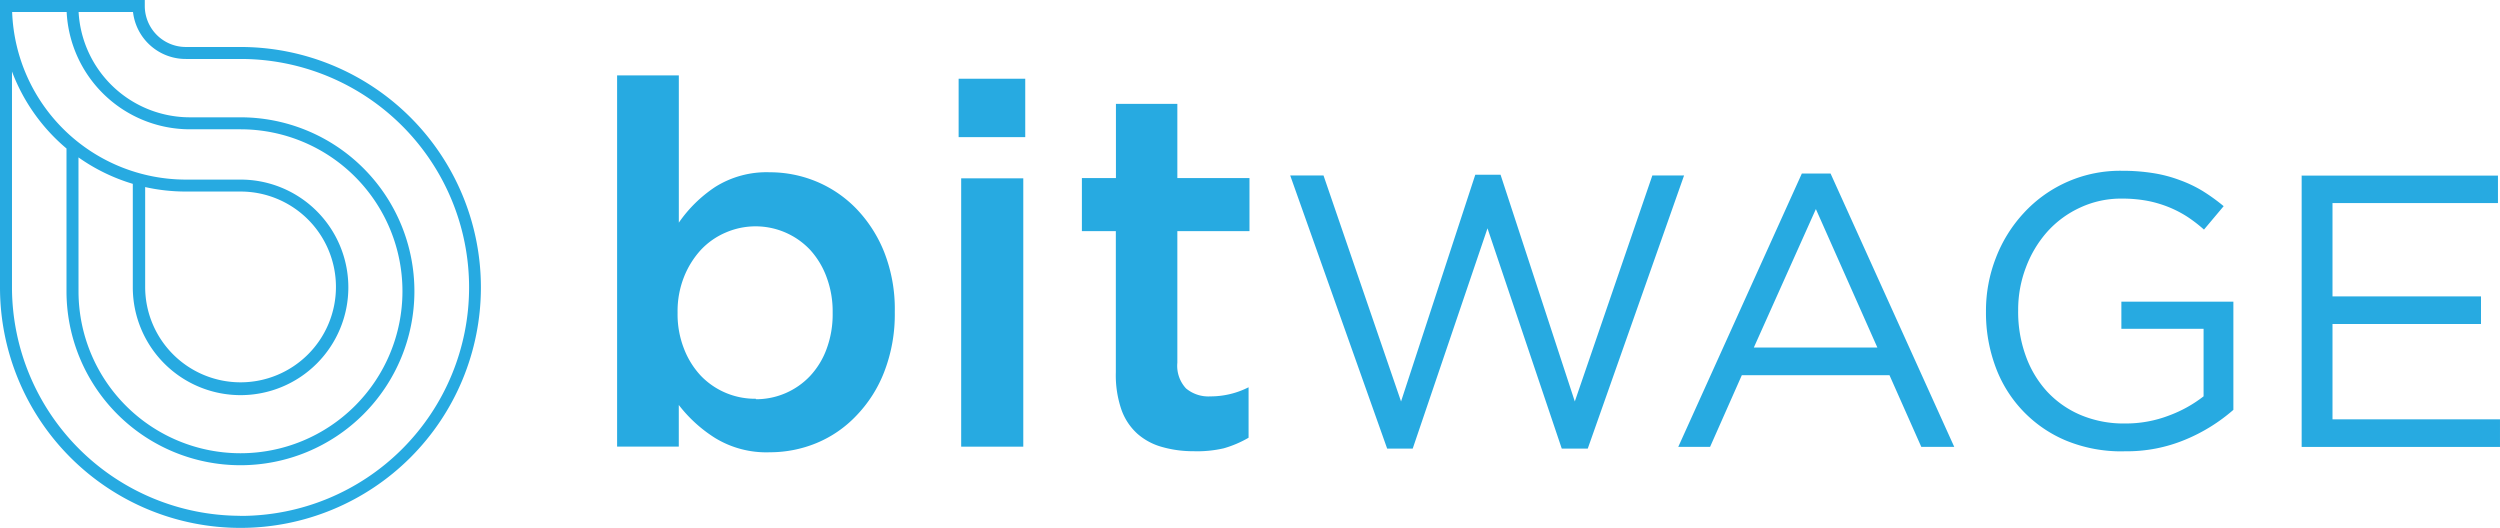
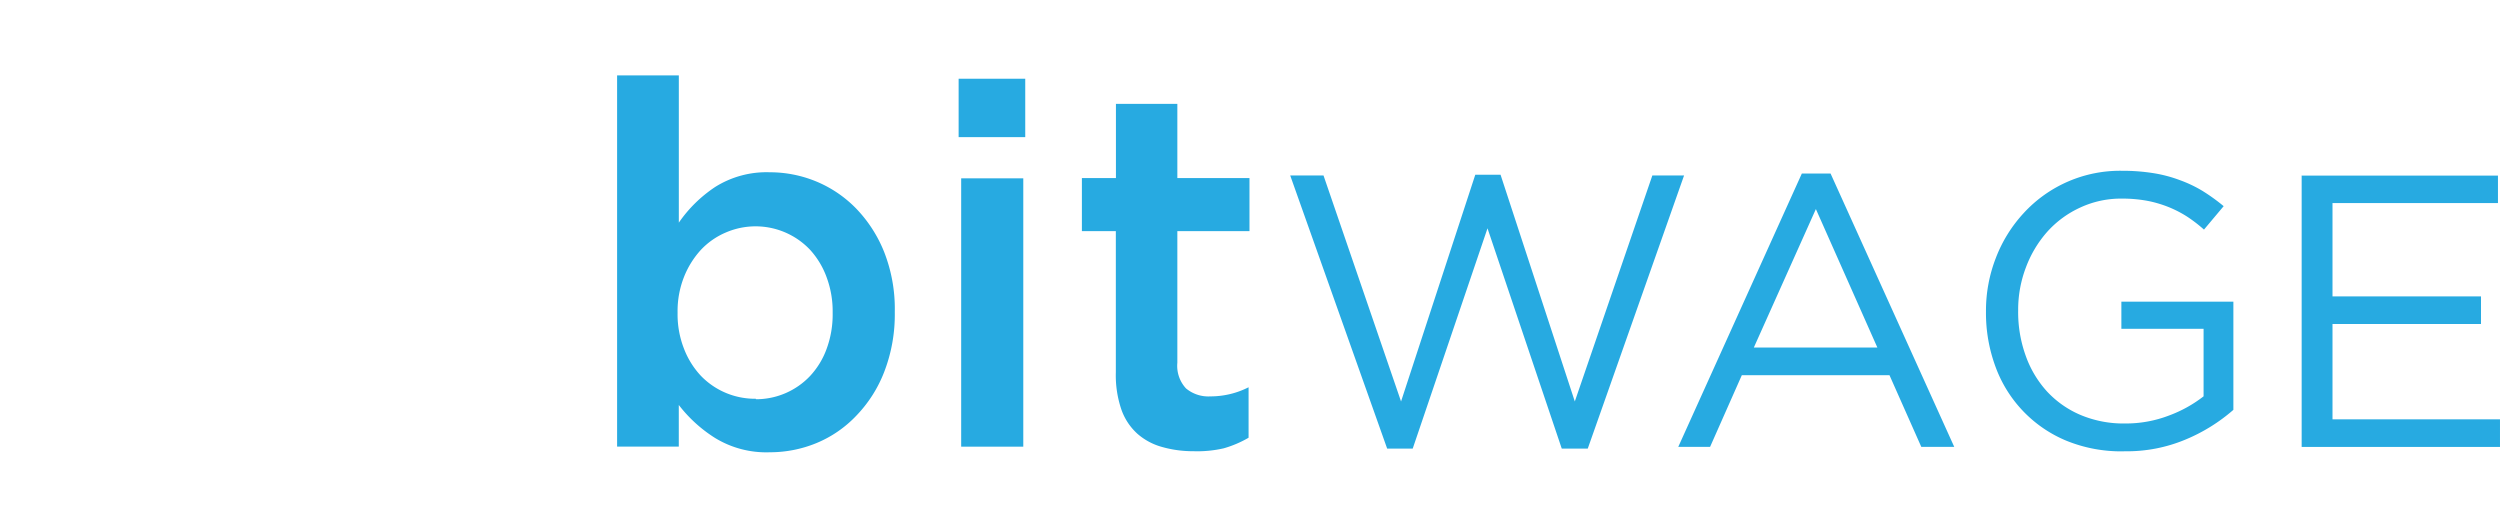
<svg xmlns="http://www.w3.org/2000/svg" id="Bitwage_LogoSuite_Official" viewBox="0 0 144.146 30.438">
  <defs>
    <style>
      .cls-1 {
        fill: #27aae1;
      }
    </style>
  </defs>
-   <path id="Path_262" data-name="Path 262" class="cls-1" d="M21.864,10.709H18.709a2.367,2.367,0,0,1-2.361-2.361V8H8V24.573A13.864,13.864,0,1,0,21.864,10.709Zm-9.339,6.366A10.733,10.733,0,0,0,15.657,18.6v5.969a6.214,6.214,0,1,0,6.207-6.214H18.709A10.03,10.03,0,0,1,8.7,8.691h3.143a7.119,7.119,0,0,0,7.1,6.764h2.923a9.339,9.339,0,1,1-9.339,9.339Zm3.822,1.706a10.77,10.77,0,0,0,2.367.263H21.87a5.5,5.5,0,1,1-5.5,5.5V18.788Zm5.5,18.959A13.191,13.191,0,0,1,8.691,24.573V12.122a10.757,10.757,0,0,0,3.143,4.44v8.232a10.03,10.03,0,1,0,10.03-10.03H18.941a6.428,6.428,0,0,1-6.409-6.073h3.137A3.058,3.058,0,0,0,18.727,11.4h3.156a13.173,13.173,0,1,1-.018,26.346Z" transform="translate(-8 -8)" />
  <path id="Path_263" data-name="Path 263" class="cls-1" d="M74.993,36.839a5.663,5.663,0,0,1-3.156-.819,8.042,8.042,0,0,1-2.1-1.908v2.4H66.18V15.11h3.559V23.6a7.73,7.73,0,0,1,2.11-2.067,5.565,5.565,0,0,1,3.137-.838,7,7,0,0,1,2.666.526,6.9,6.9,0,0,1,2.3,1.553,7.749,7.749,0,0,1,1.627,2.52,8.953,8.953,0,0,1,.612,3.431v.061a9.174,9.174,0,0,1-.612,3.425,7.541,7.541,0,0,1-1.608,2.52,6.684,6.684,0,0,1-2.281,1.572A7.039,7.039,0,0,1,74.993,36.839Zm-.807-3.058A4.281,4.281,0,0,0,77.3,32.448a4.581,4.581,0,0,0,.954-1.553,5.73,5.73,0,0,0,.355-2.067v-.061a5.639,5.639,0,0,0-.355-2.037,4.752,4.752,0,0,0-.954-1.572,4.324,4.324,0,0,0-4.85-.991,4.238,4.238,0,0,0-1.437,1,5.076,5.076,0,0,0-.979,1.572,5.351,5.351,0,0,0-.367,2.024v.061a5.431,5.431,0,0,0,.367,2.037,4.8,4.8,0,0,0,.979,1.572,4.336,4.336,0,0,0,3.162,1.321ZM85.872,15.3h3.841v3.37H85.872Zm.147,5.743H89.6V36.515H86.019V21.042ZM99.413,36.778a6.483,6.483,0,0,1-1.792-.239,3.608,3.608,0,0,1-1.431-.758,3.388,3.388,0,0,1-.93-1.394,6.116,6.116,0,0,1-.324-2.153V24.088H92.979V21.03h1.963V16.749h3.541V21.03h4.159v3.058H98.483v7.59a1.914,1.914,0,0,0,.5,1.48,2.012,2.012,0,0,0,1.407.459,4.844,4.844,0,0,0,2.2-.526V36a6.189,6.189,0,0,1-1.437.612A6.764,6.764,0,0,1,99.413,36.778Zm5.577-15.9h1.92l4.471,13.032,4.281-13.075h1.456L121.4,33.91l4.471-13.032H127.7l-5.553,15.748h-1.5l-4.281-12.7-4.312,12.7h-1.474Zm29.5-.11h1.657l7.131,15.76h-1.9l-1.835-4.134h-8.513L129.2,36.527h-1.835Zm4.354,10.03L135.3,22.816,131.722,30.8Zm14.213,5.987a8.372,8.372,0,0,1-3.315-.612,7.339,7.339,0,0,1-4.091-4.281,8.923,8.923,0,0,1-.544-3.143v-.055a8.4,8.4,0,0,1,.569-3.058,8.03,8.03,0,0,1,1.6-2.581,7.541,7.541,0,0,1,5.675-2.446,11.271,11.271,0,0,1,1.8.135,7.766,7.766,0,0,1,1.523.4,7.339,7.339,0,0,1,1.315.624,10.876,10.876,0,0,1,1.223.881L157.677,24a8.4,8.4,0,0,0-.942-.728,6.422,6.422,0,0,0-1.064-.557,6.728,6.728,0,0,0-1.223-.367,7.951,7.951,0,0,0-1.511-.135,5.565,5.565,0,0,0-2.391.514,5.779,5.779,0,0,0-1.914,1.407,6.55,6.55,0,0,0-1.223,2.049,6.843,6.843,0,0,0-.446,2.446v.049a7.412,7.412,0,0,0,.434,2.593,6.054,6.054,0,0,0,1.223,2.055,5.651,5.651,0,0,0,1.945,1.364,6.379,6.379,0,0,0,2.569.489,6.917,6.917,0,0,0,2.526-.459,7.4,7.4,0,0,0,1.994-1.107V29.72h-4.74V28.155h6.458v6.238a10.042,10.042,0,0,1-2.7,1.688,8.745,8.745,0,0,1-3.608.7Zm10.262-15.9h11.308v1.584h-9.54v5.382h8.562v1.59h-8.562v5.5h9.657v1.59H163.309V20.871Z" transform="translate(-30.599 -10.762)" />
</svg>